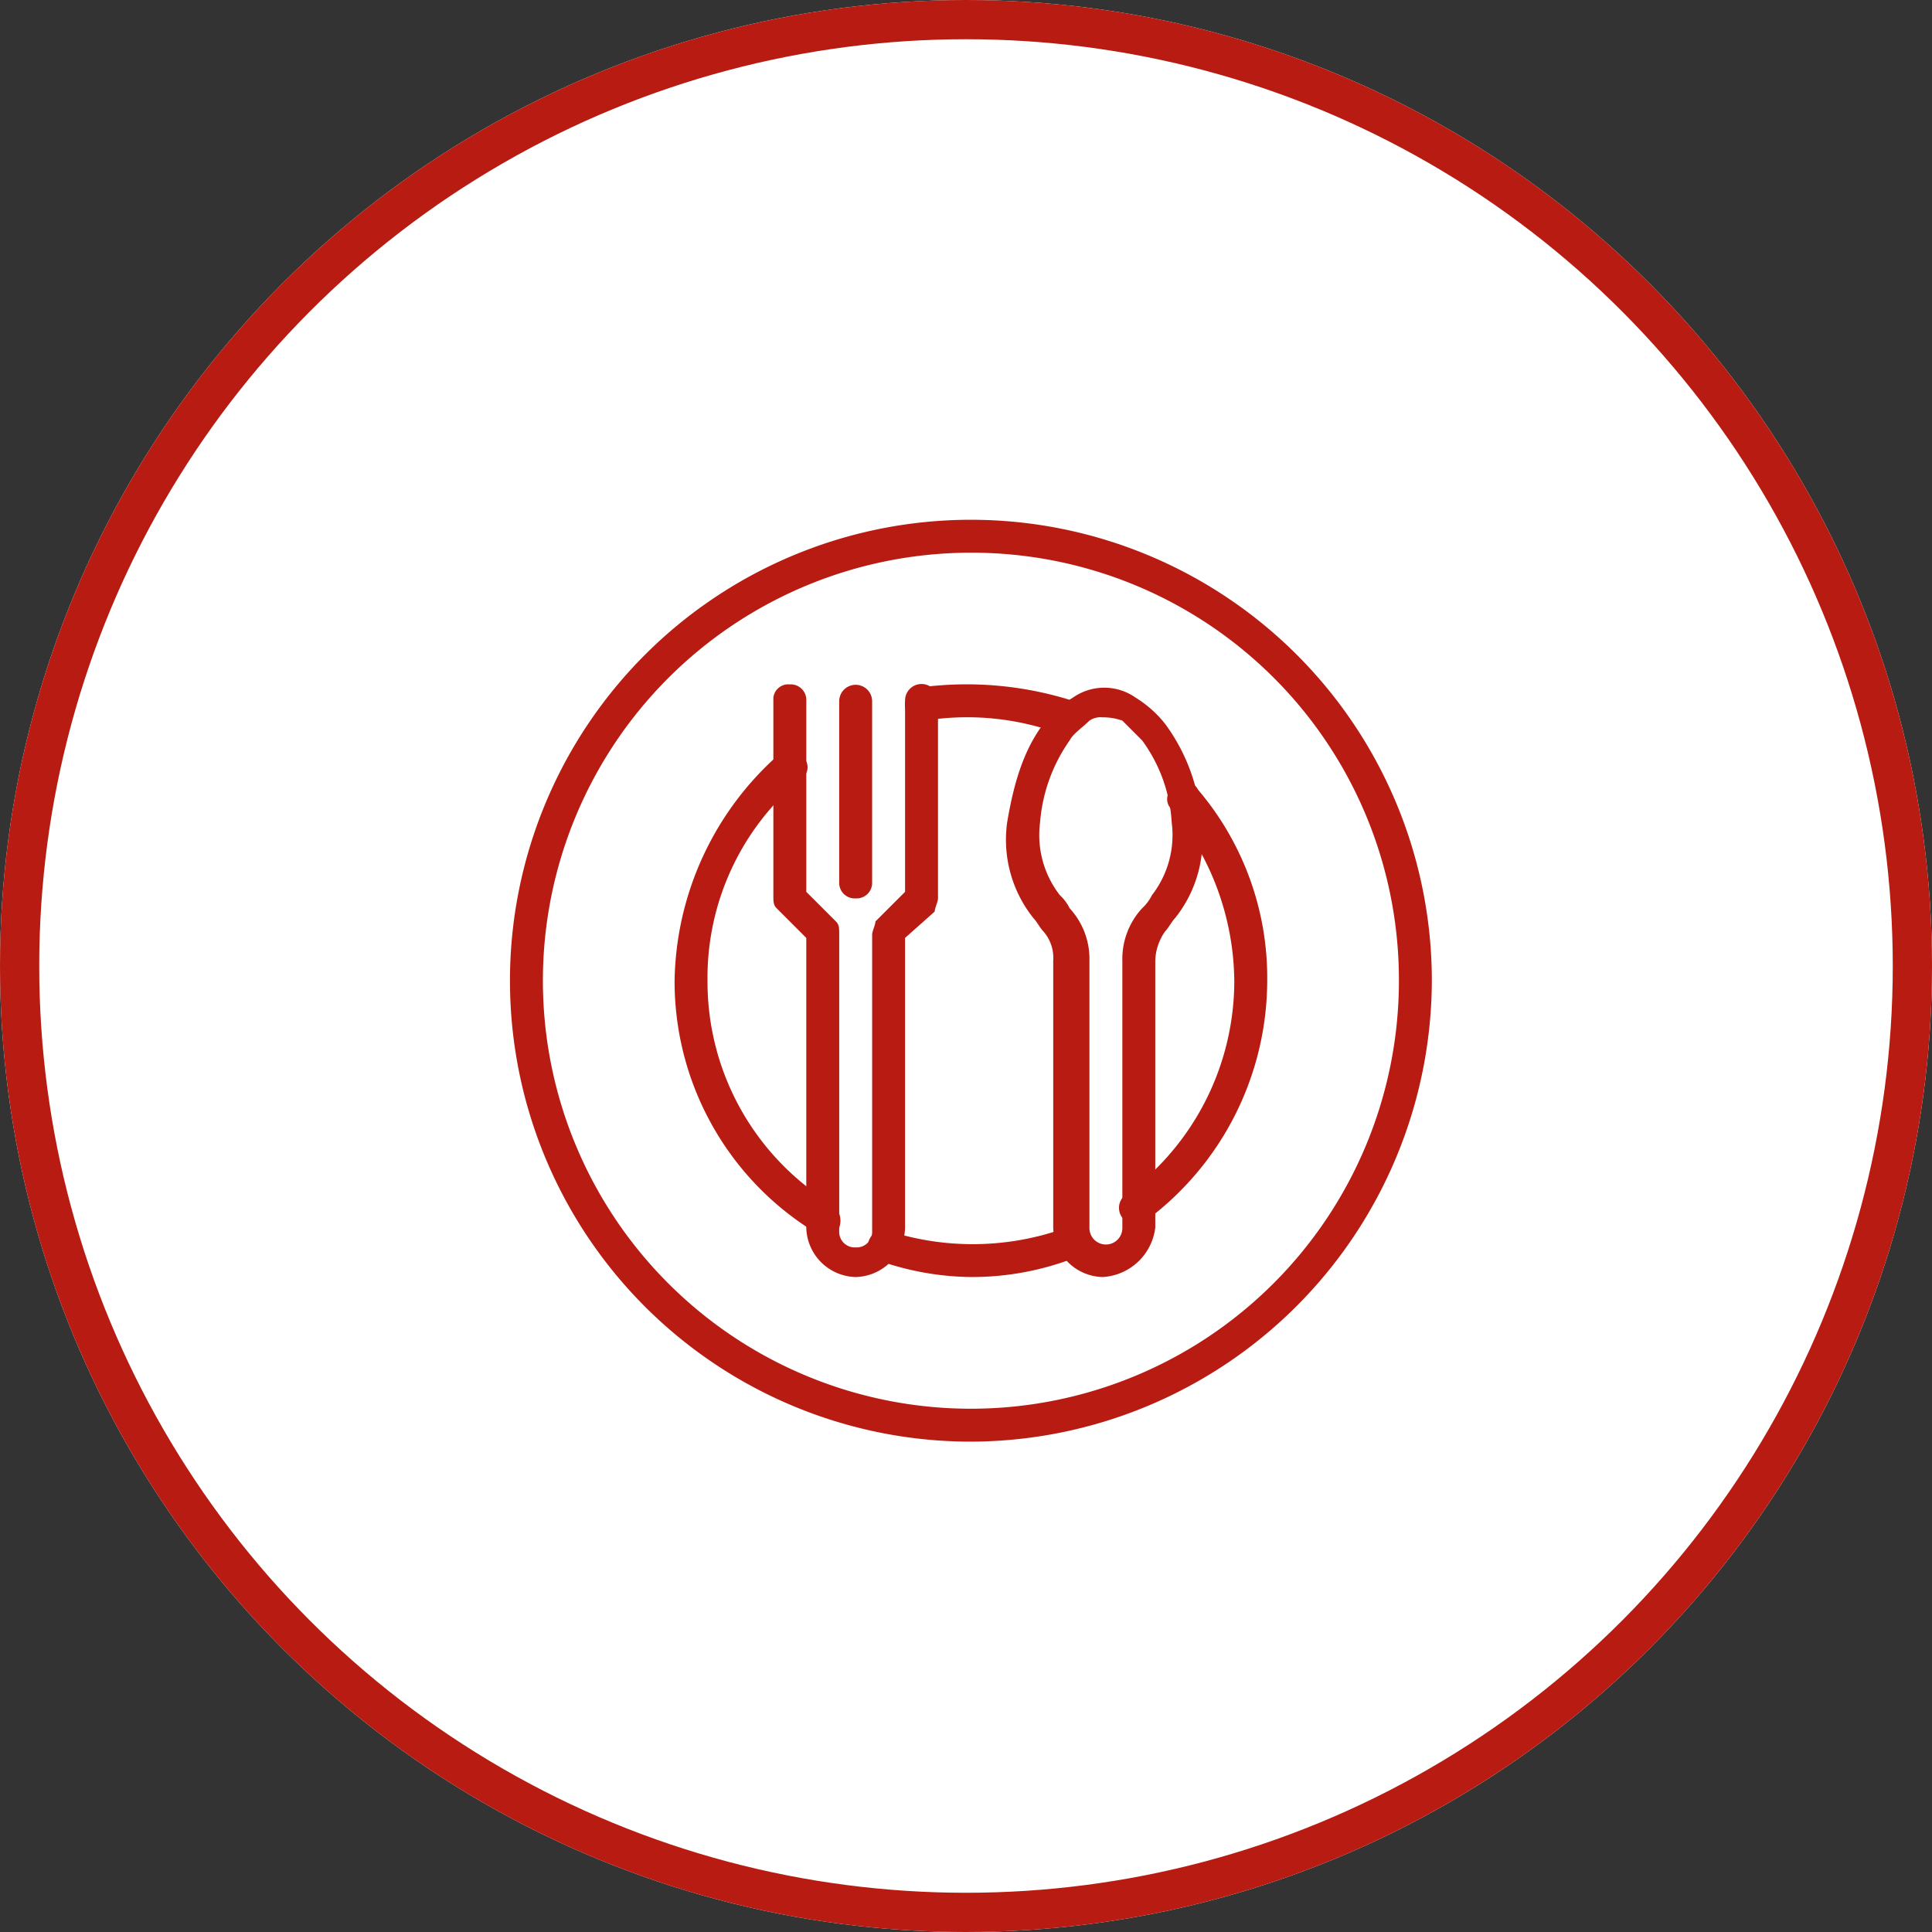
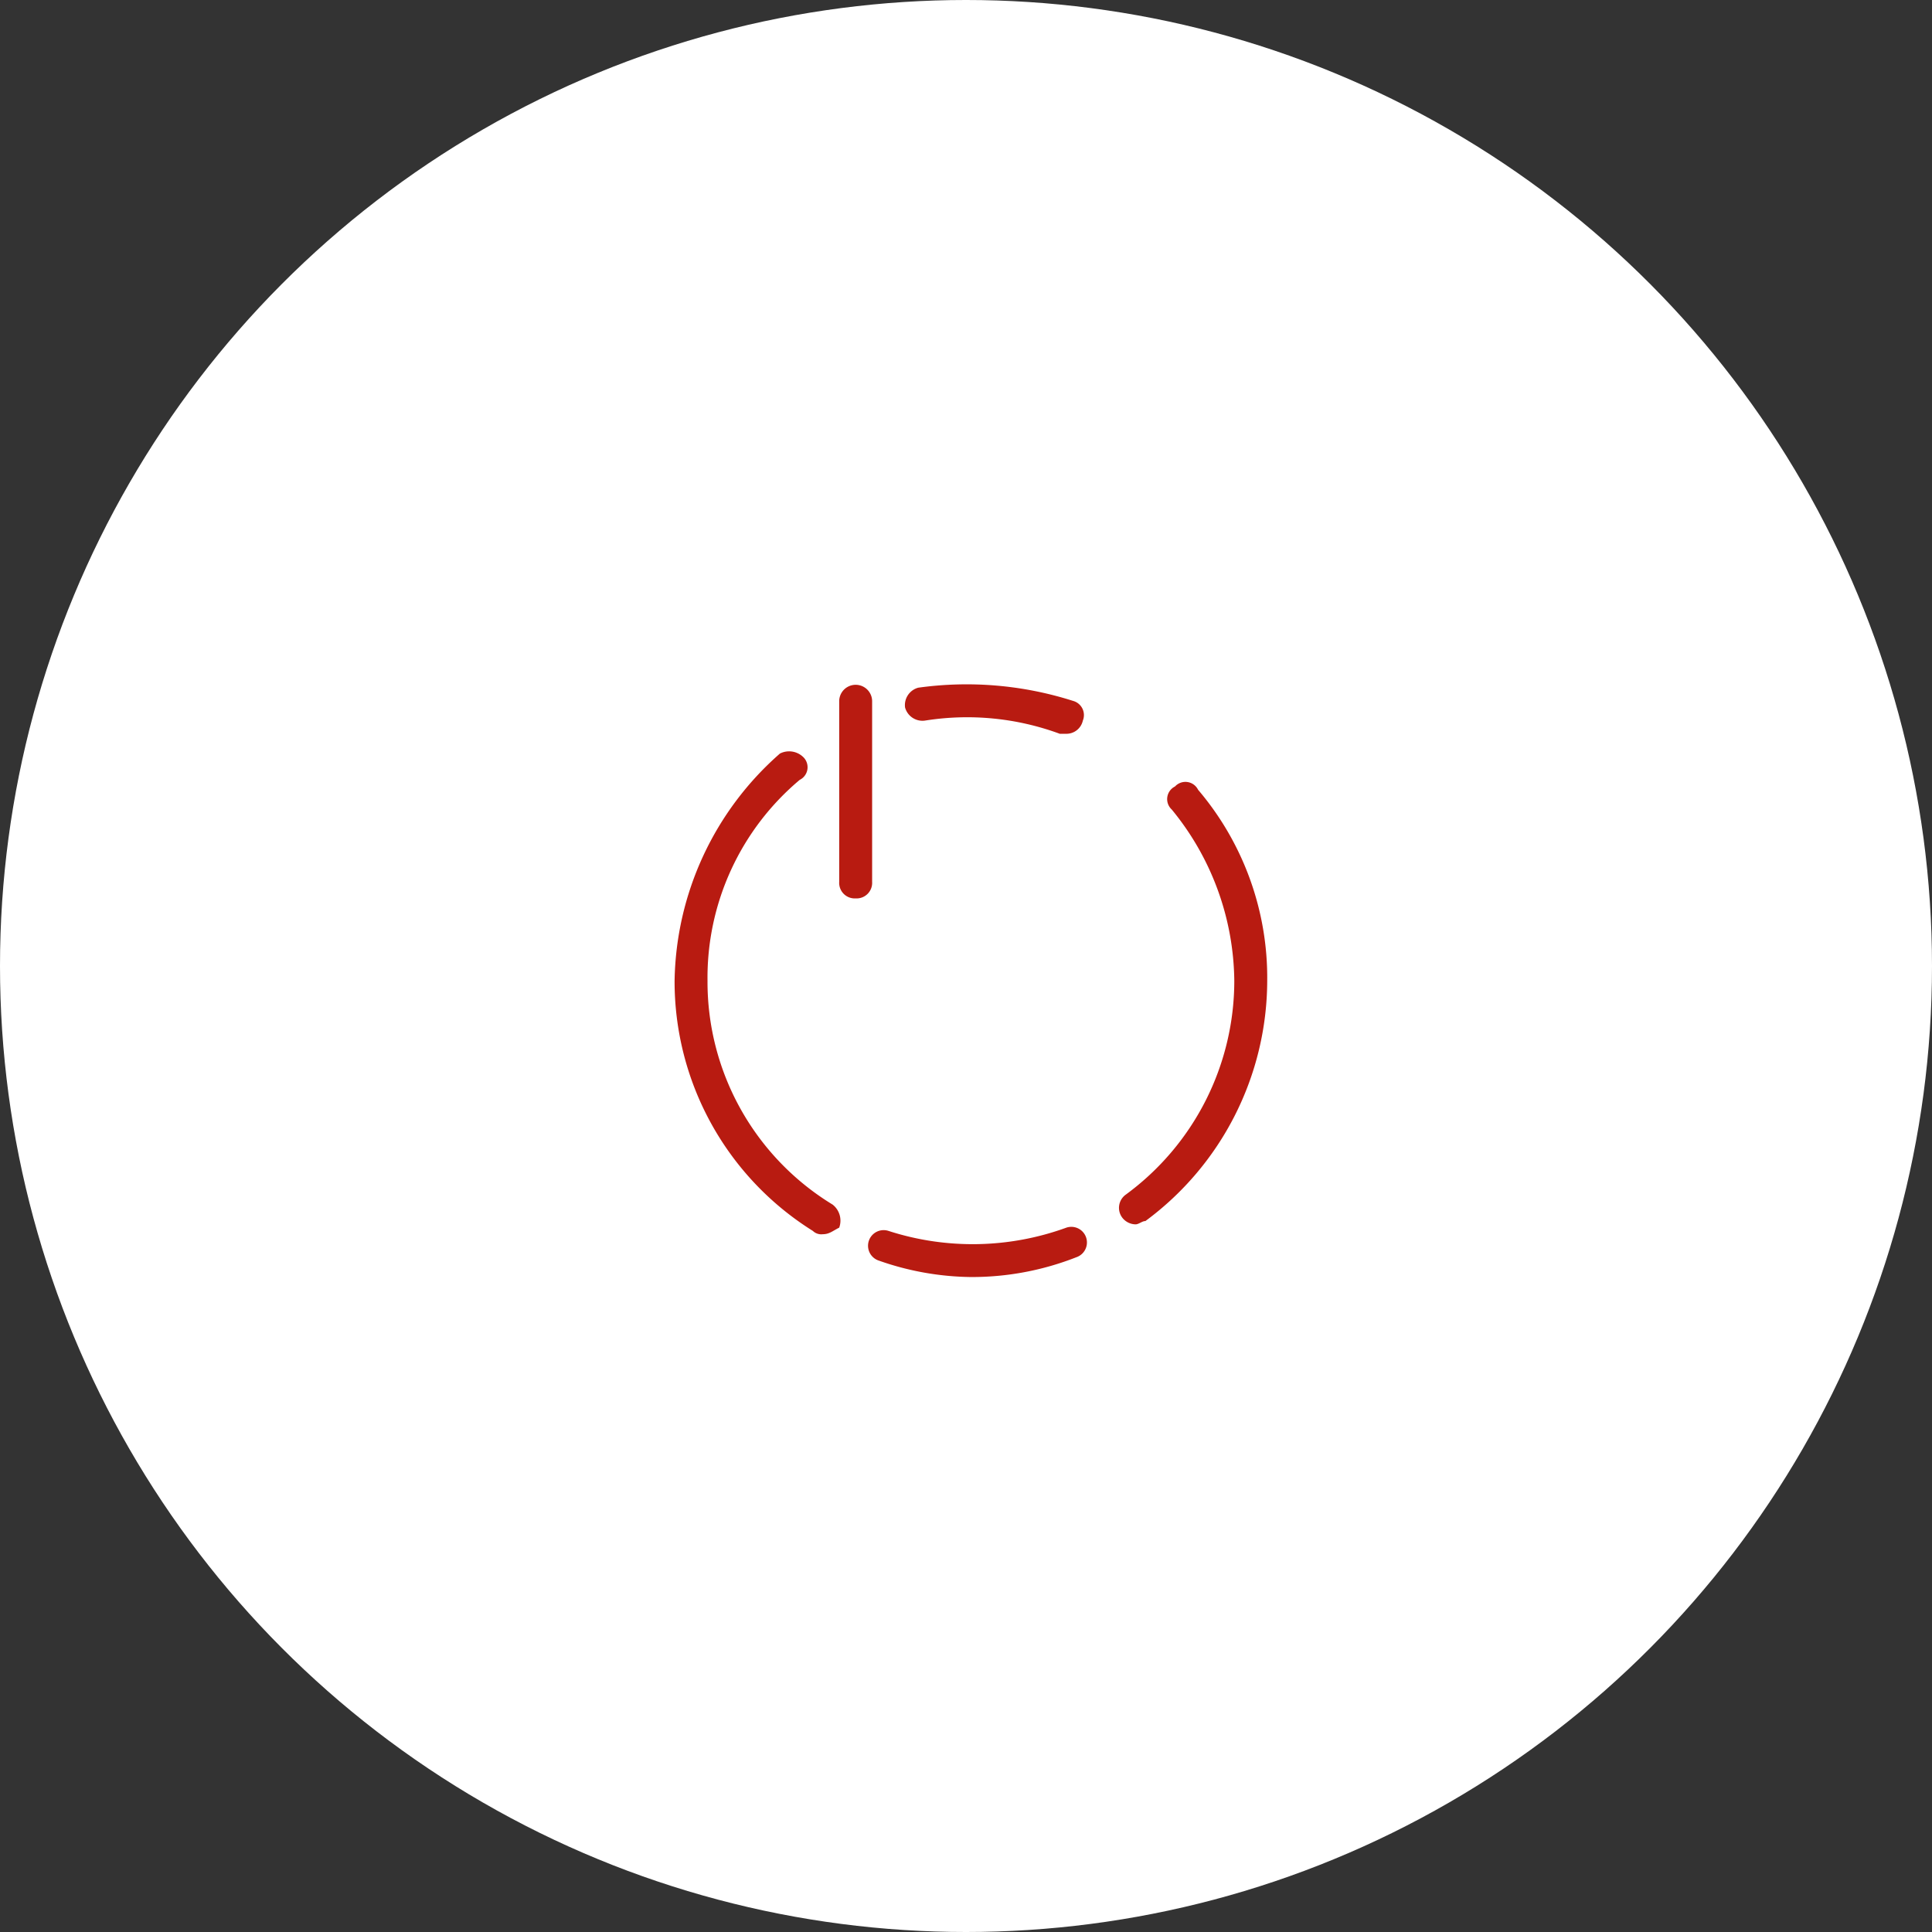
<svg xmlns="http://www.w3.org/2000/svg" width="197" height="197" viewBox="0 0 197 197">
  <rect x="0" y="0" width="197" height="197" fill="#333333" stroke="none" />
  <g id="Grupo_21199" data-name="Grupo 21199" transform="translate(-325 -2168)">
    <g id="Elipse_111" data-name="Elipse 111" transform="translate(325 2168)" fill="#fff" stroke="#b81b11" stroke-width="4">
      <circle cx="98.5" cy="98.5" r="98.5" stroke="none" />
-       <circle cx="98.5" cy="98.5" r="96.5" fill="none" />
    </g>
    <g id="Grupo_21131" data-name="Grupo 21131" transform="translate(375 2219)">
-       <path id="Caminho_72224" data-name="Caminho 72224" d="M49,96A47,47,0,1,1,96,49,47.138,47.138,0,0,1,49,96ZM49,5.357A43.643,43.643,0,1,0,92.643,49,43.556,43.556,0,0,0,49,5.357Z" transform="translate(0 0)" fill="#b81b11" />
      <path id="Caminho_72225" data-name="Caminho 72225" d="M37.214,67.429a29.125,29.125,0,0,1-9.4-1.679,1.592,1.592,0,1,1,1.007-3.021,27.918,27.918,0,0,0,18.129-.336,1.592,1.592,0,0,1,1.007,3.021A29.079,29.079,0,0,1,37.214,67.429ZM54,62.057a1.744,1.744,0,0,1-1.343-.671,1.659,1.659,0,0,1,.336-2.35A27.038,27.038,0,0,0,64.071,37.214a27.922,27.922,0,0,0-6.379-17.457,1.438,1.438,0,0,1,.336-2.35,1.438,1.438,0,0,1,2.35.336,29.578,29.578,0,0,1,7.05,19.471A30.527,30.527,0,0,1,55.007,61.721c-.336,0-.671.336-1.007.336ZM46.95,12.036h-.671a27.327,27.327,0,0,0-13.764-1.343A1.841,1.841,0,0,1,30.5,9.35a1.841,1.841,0,0,1,1.343-2.014A35.712,35.712,0,0,1,47.621,8.679a1.5,1.5,0,0,1,1.007,2.014,1.713,1.713,0,0,1-1.679,1.343ZM22.107,63.064a1.233,1.233,0,0,1-1.007-.336A30,30,0,0,1,7,37.214,31.447,31.447,0,0,1,17.743,14.05a2.068,2.068,0,0,1,2.35.336,1.438,1.438,0,0,1-.336,2.35,26.329,26.329,0,0,0-9.4,20.479A26.6,26.6,0,0,0,23.114,60.043a2.076,2.076,0,0,1,.671,2.35C23.114,62.729,22.779,63.064,22.107,63.064Zm3.357-34.243a1.586,1.586,0,0,1-1.679-1.679V8.679a1.679,1.679,0,0,1,3.357,0V27.143A1.586,1.586,0,0,1,25.464,28.821Z" transform="translate(11.786 11.786)" fill="#b81b11" />
-       <path id="Caminho_72226" data-name="Caminho 72226" d="M18.393,67.429a5.163,5.163,0,0,1-5.036-5.036V32.85l-3.021-3.021C10,29.493,10,29.157,10,28.486V8.343A1.536,1.536,0,0,1,11.679,7a1.586,1.586,0,0,1,1.679,1.679V28.15l3.021,3.021c.336.336.336.671.336,1.343V62.729a1.586,1.586,0,0,0,1.679,1.679,1.586,1.586,0,0,0,1.679-1.679V32.514c0-.336.336-1.007.336-1.343l3.021-3.021V8.679a1.679,1.679,0,1,1,3.357,0V28.821c0,.336-.336,1.007-.336,1.343L23.429,32.85V62.393A5.163,5.163,0,0,1,18.393,67.429Zm25.179,0a5.163,5.163,0,0,1-5.036-5.036V35.2a4.1,4.1,0,0,0-1.007-3.021c-.336-.336-.671-1.007-1.007-1.343A12.8,12.8,0,0,1,33.836,21.1c.671-4.029,1.679-7.386,3.693-10.071A11.582,11.582,0,0,1,40.55,8.343a5.553,5.553,0,0,1,6.379,0,11.582,11.582,0,0,1,3.021,2.686A19.159,19.159,0,0,1,53.643,21.1a12.8,12.8,0,0,1-2.686,9.736c-.336.336-.671,1.007-1.007,1.343A5.415,5.415,0,0,0,48.943,35.2V62.393a5.735,5.735,0,0,1-5.371,5.036Zm0-57.071a2.018,2.018,0,0,0-1.343.336c-.671.671-1.679,1.343-2.014,2.014A16.8,16.8,0,0,0,37.193,21.1a9.993,9.993,0,0,0,2.014,7.386,4.634,4.634,0,0,1,1.007,1.343A7.624,7.624,0,0,1,42.229,35.2V62.393a1.679,1.679,0,1,0,3.357,0V35.2A7.624,7.624,0,0,1,47.6,29.829a4.634,4.634,0,0,0,1.007-1.343A9.993,9.993,0,0,0,50.621,21.1,15.689,15.689,0,0,0,47.6,12.707l-2.014-2.014a5.907,5.907,0,0,0-2.014-.336Z" transform="translate(18.857 11.786)" fill="#b81b11" />
    </g>
  </g>
</svg>